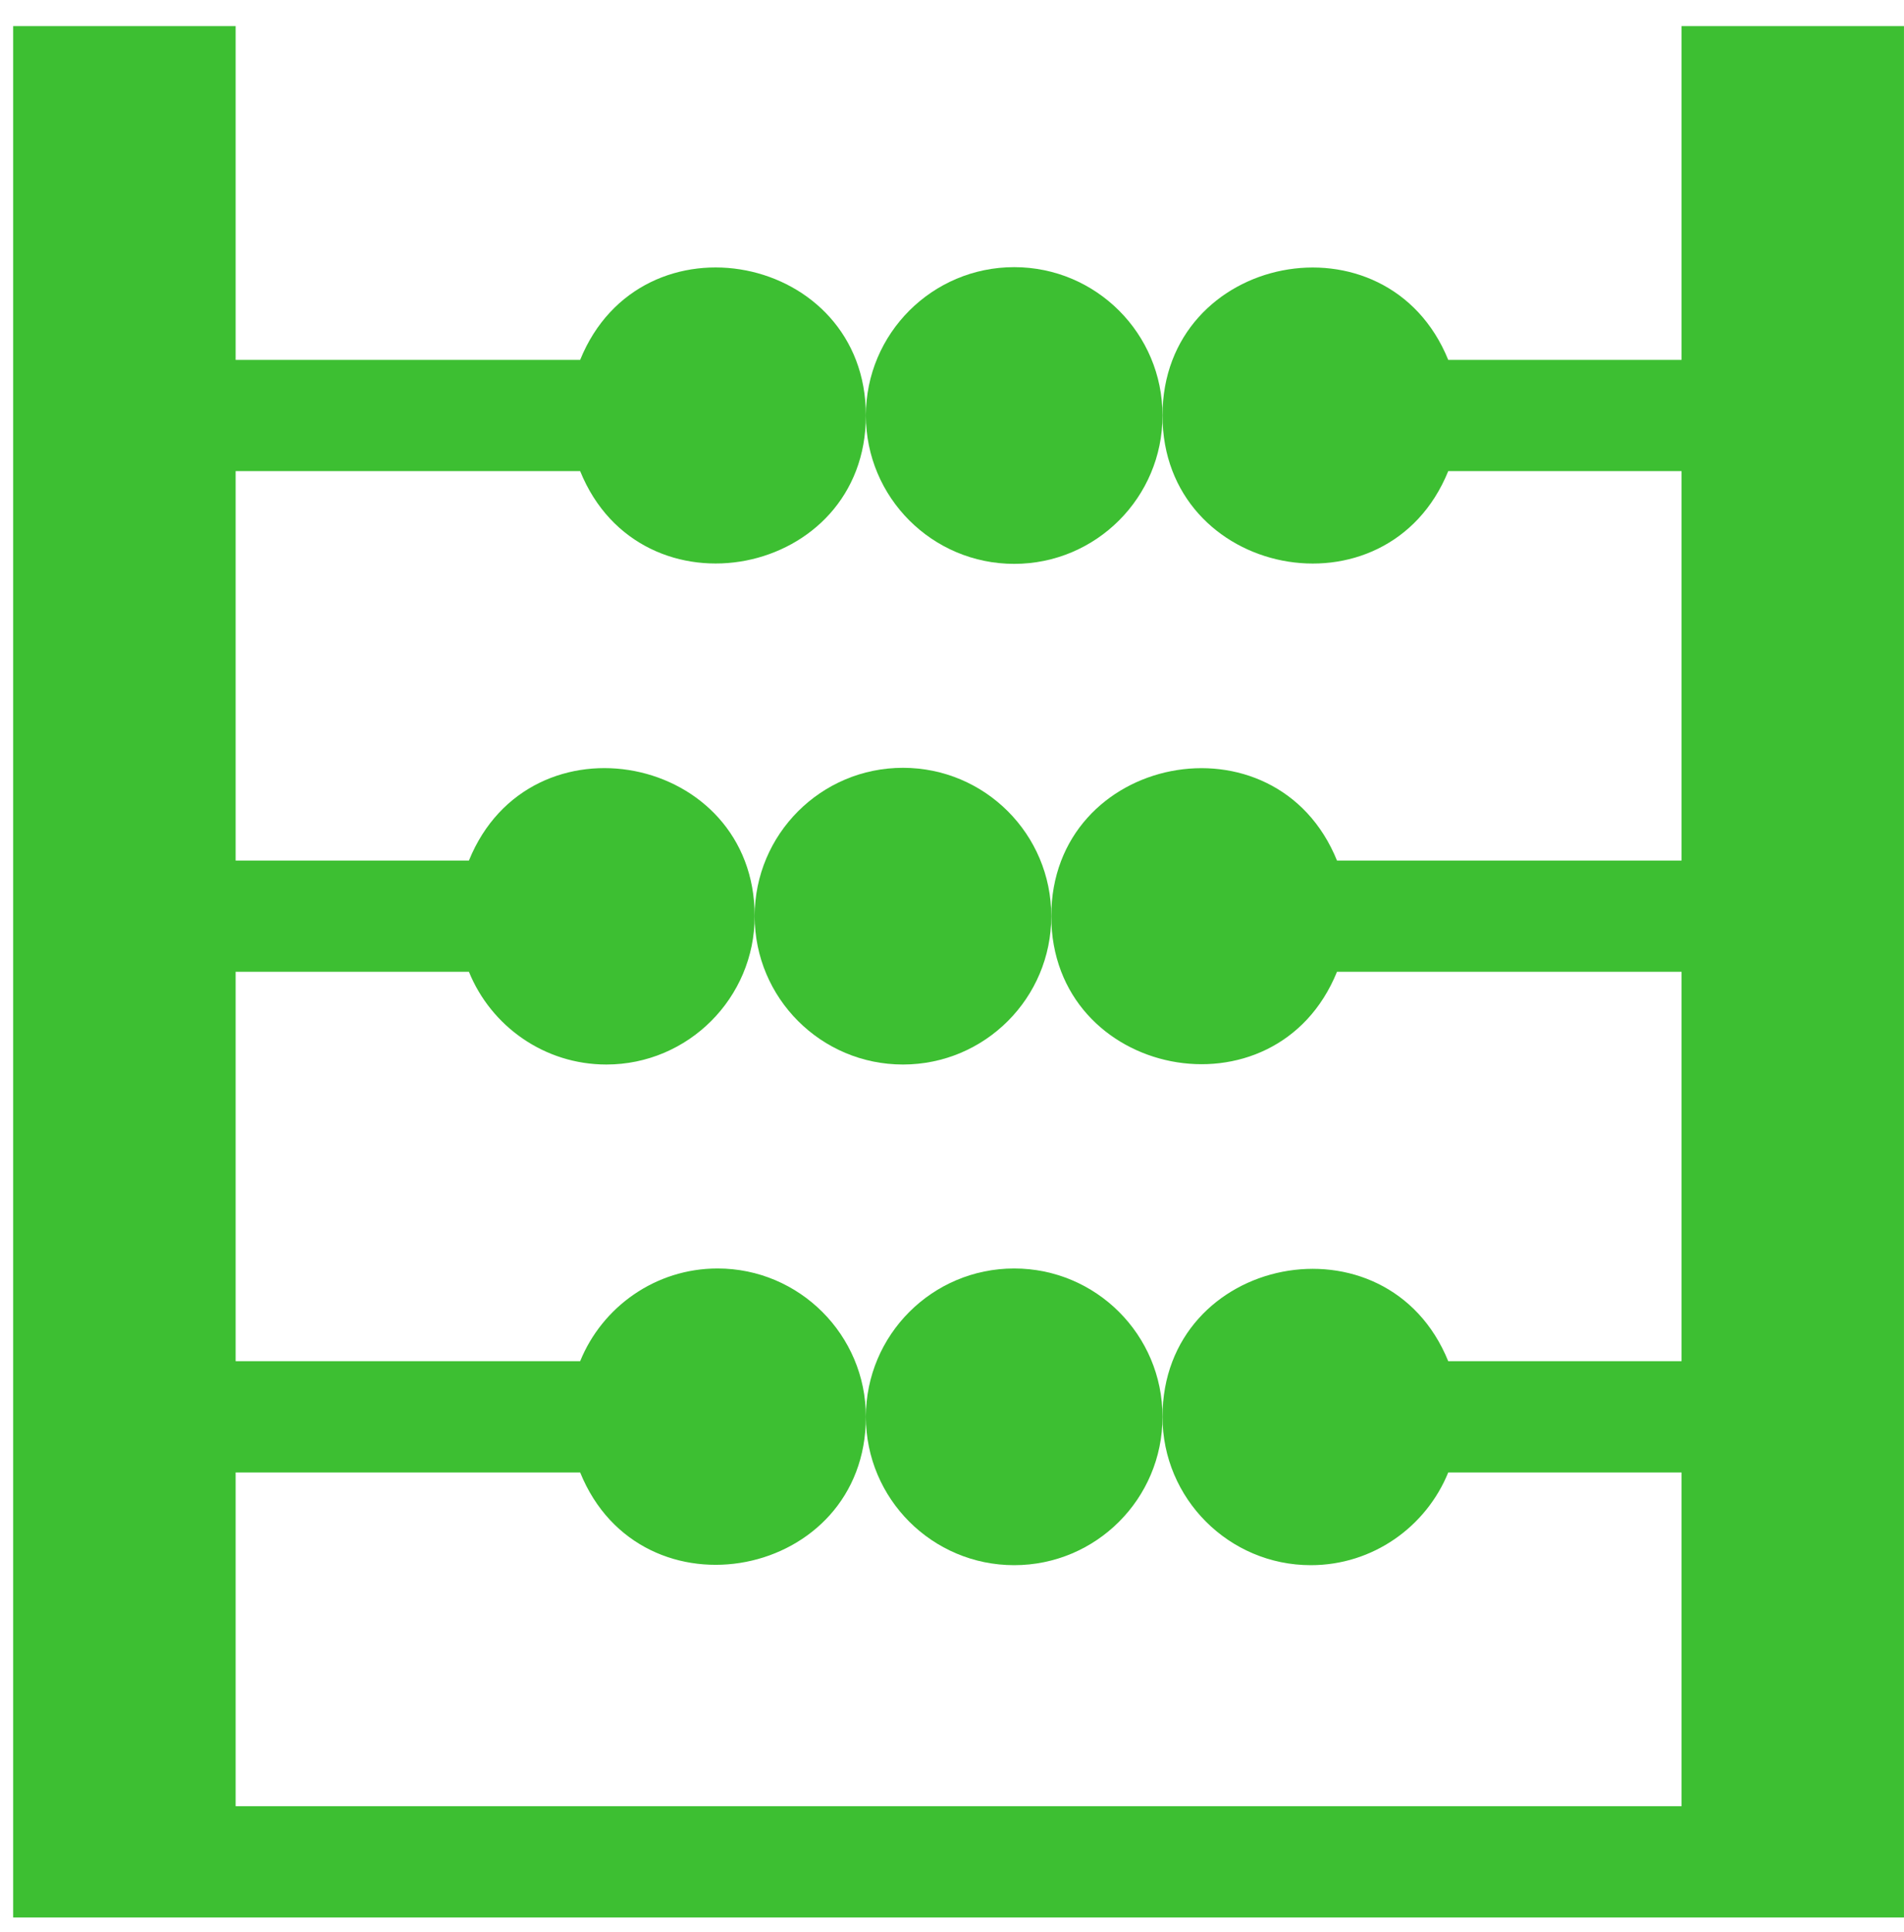
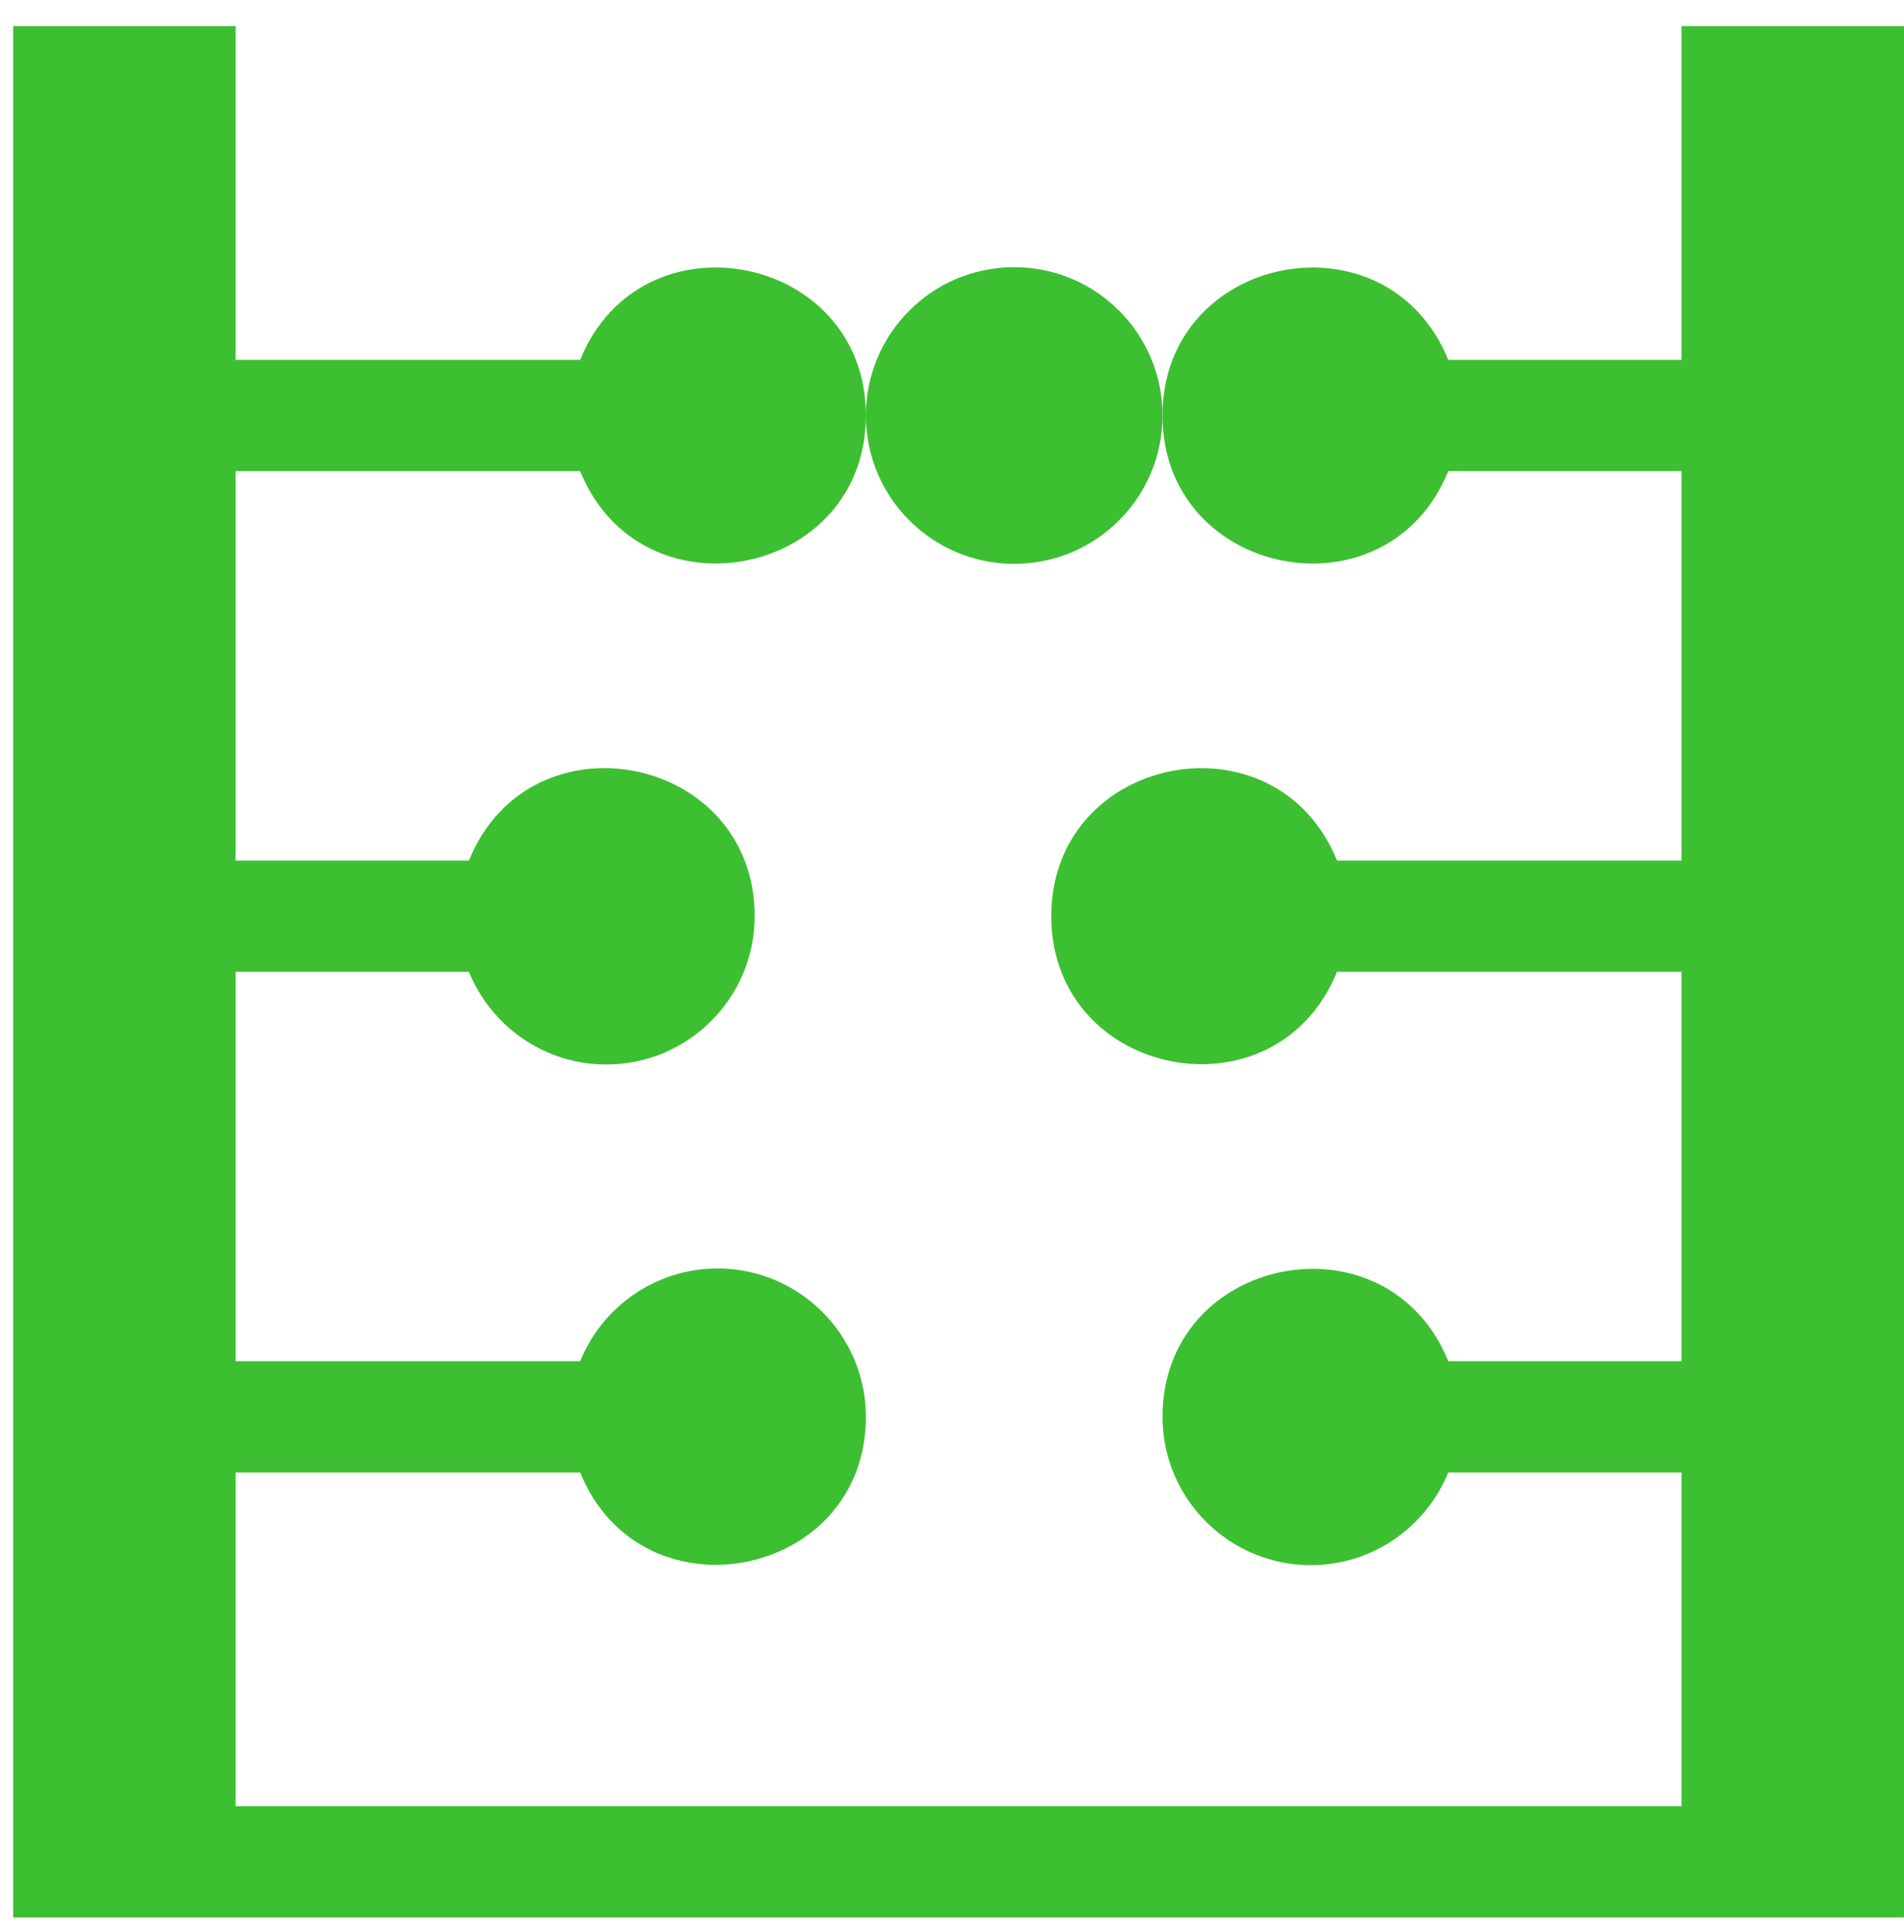
<svg xmlns="http://www.w3.org/2000/svg" width="70" height="71" viewBox="0 0 70 71" fill="none">
  <path d="M61.821 0.959V13.227H53.244C50.996 7.694 42.739 9.314 42.739 15.271C42.739 21.223 50.993 22.858 53.244 17.316H61.821V31.628H49.154C46.907 26.095 38.65 27.715 38.65 33.672C38.65 39.624 46.904 41.259 49.154 35.717H61.821V50.029H53.244C50.996 44.496 42.739 46.116 42.739 52.074C42.739 55.08 45.184 57.526 48.191 57.526C50.474 57.526 52.433 56.114 53.244 54.118H61.821V66.385H8.663V54.118H21.329C23.576 59.651 31.834 58.031 31.834 52.074C31.834 49.067 29.389 46.621 26.382 46.621C24.099 46.621 22.14 48.033 21.329 50.029H8.663V35.717H17.24C18.051 37.713 20.009 39.125 22.293 39.125C25.299 39.125 27.745 36.679 27.745 33.672C27.745 27.721 19.491 26.086 17.24 31.628H8.663V17.316H21.329C23.576 22.849 31.834 21.229 31.834 15.271C31.834 9.32 23.58 7.685 21.329 13.227H8.663V0.959H0.484V70.475H69.999V0.959H61.821Z" fill="#3DBF32" />
  <path d="M37.286 20.724C40.297 20.724 42.739 18.283 42.739 15.271C42.739 12.26 40.297 9.819 37.286 9.819C34.275 9.819 31.834 12.26 31.834 15.271C31.834 18.283 34.275 20.724 37.286 20.724Z" fill="#3DBF32" />
-   <path d="M33.197 39.125C36.209 39.125 38.65 36.684 38.65 33.672C38.65 30.661 36.209 28.22 33.197 28.22C30.186 28.22 27.745 30.661 27.745 33.672C27.745 36.684 30.186 39.125 33.197 39.125Z" fill="#3DBF32" />
-   <path d="M37.286 57.526C40.297 57.526 42.739 55.085 42.739 52.074C42.739 49.062 40.297 46.621 37.286 46.621C34.275 46.621 31.834 49.062 31.834 52.074C31.834 55.085 34.275 57.526 37.286 57.526Z" fill="#3DBF32" />
</svg>